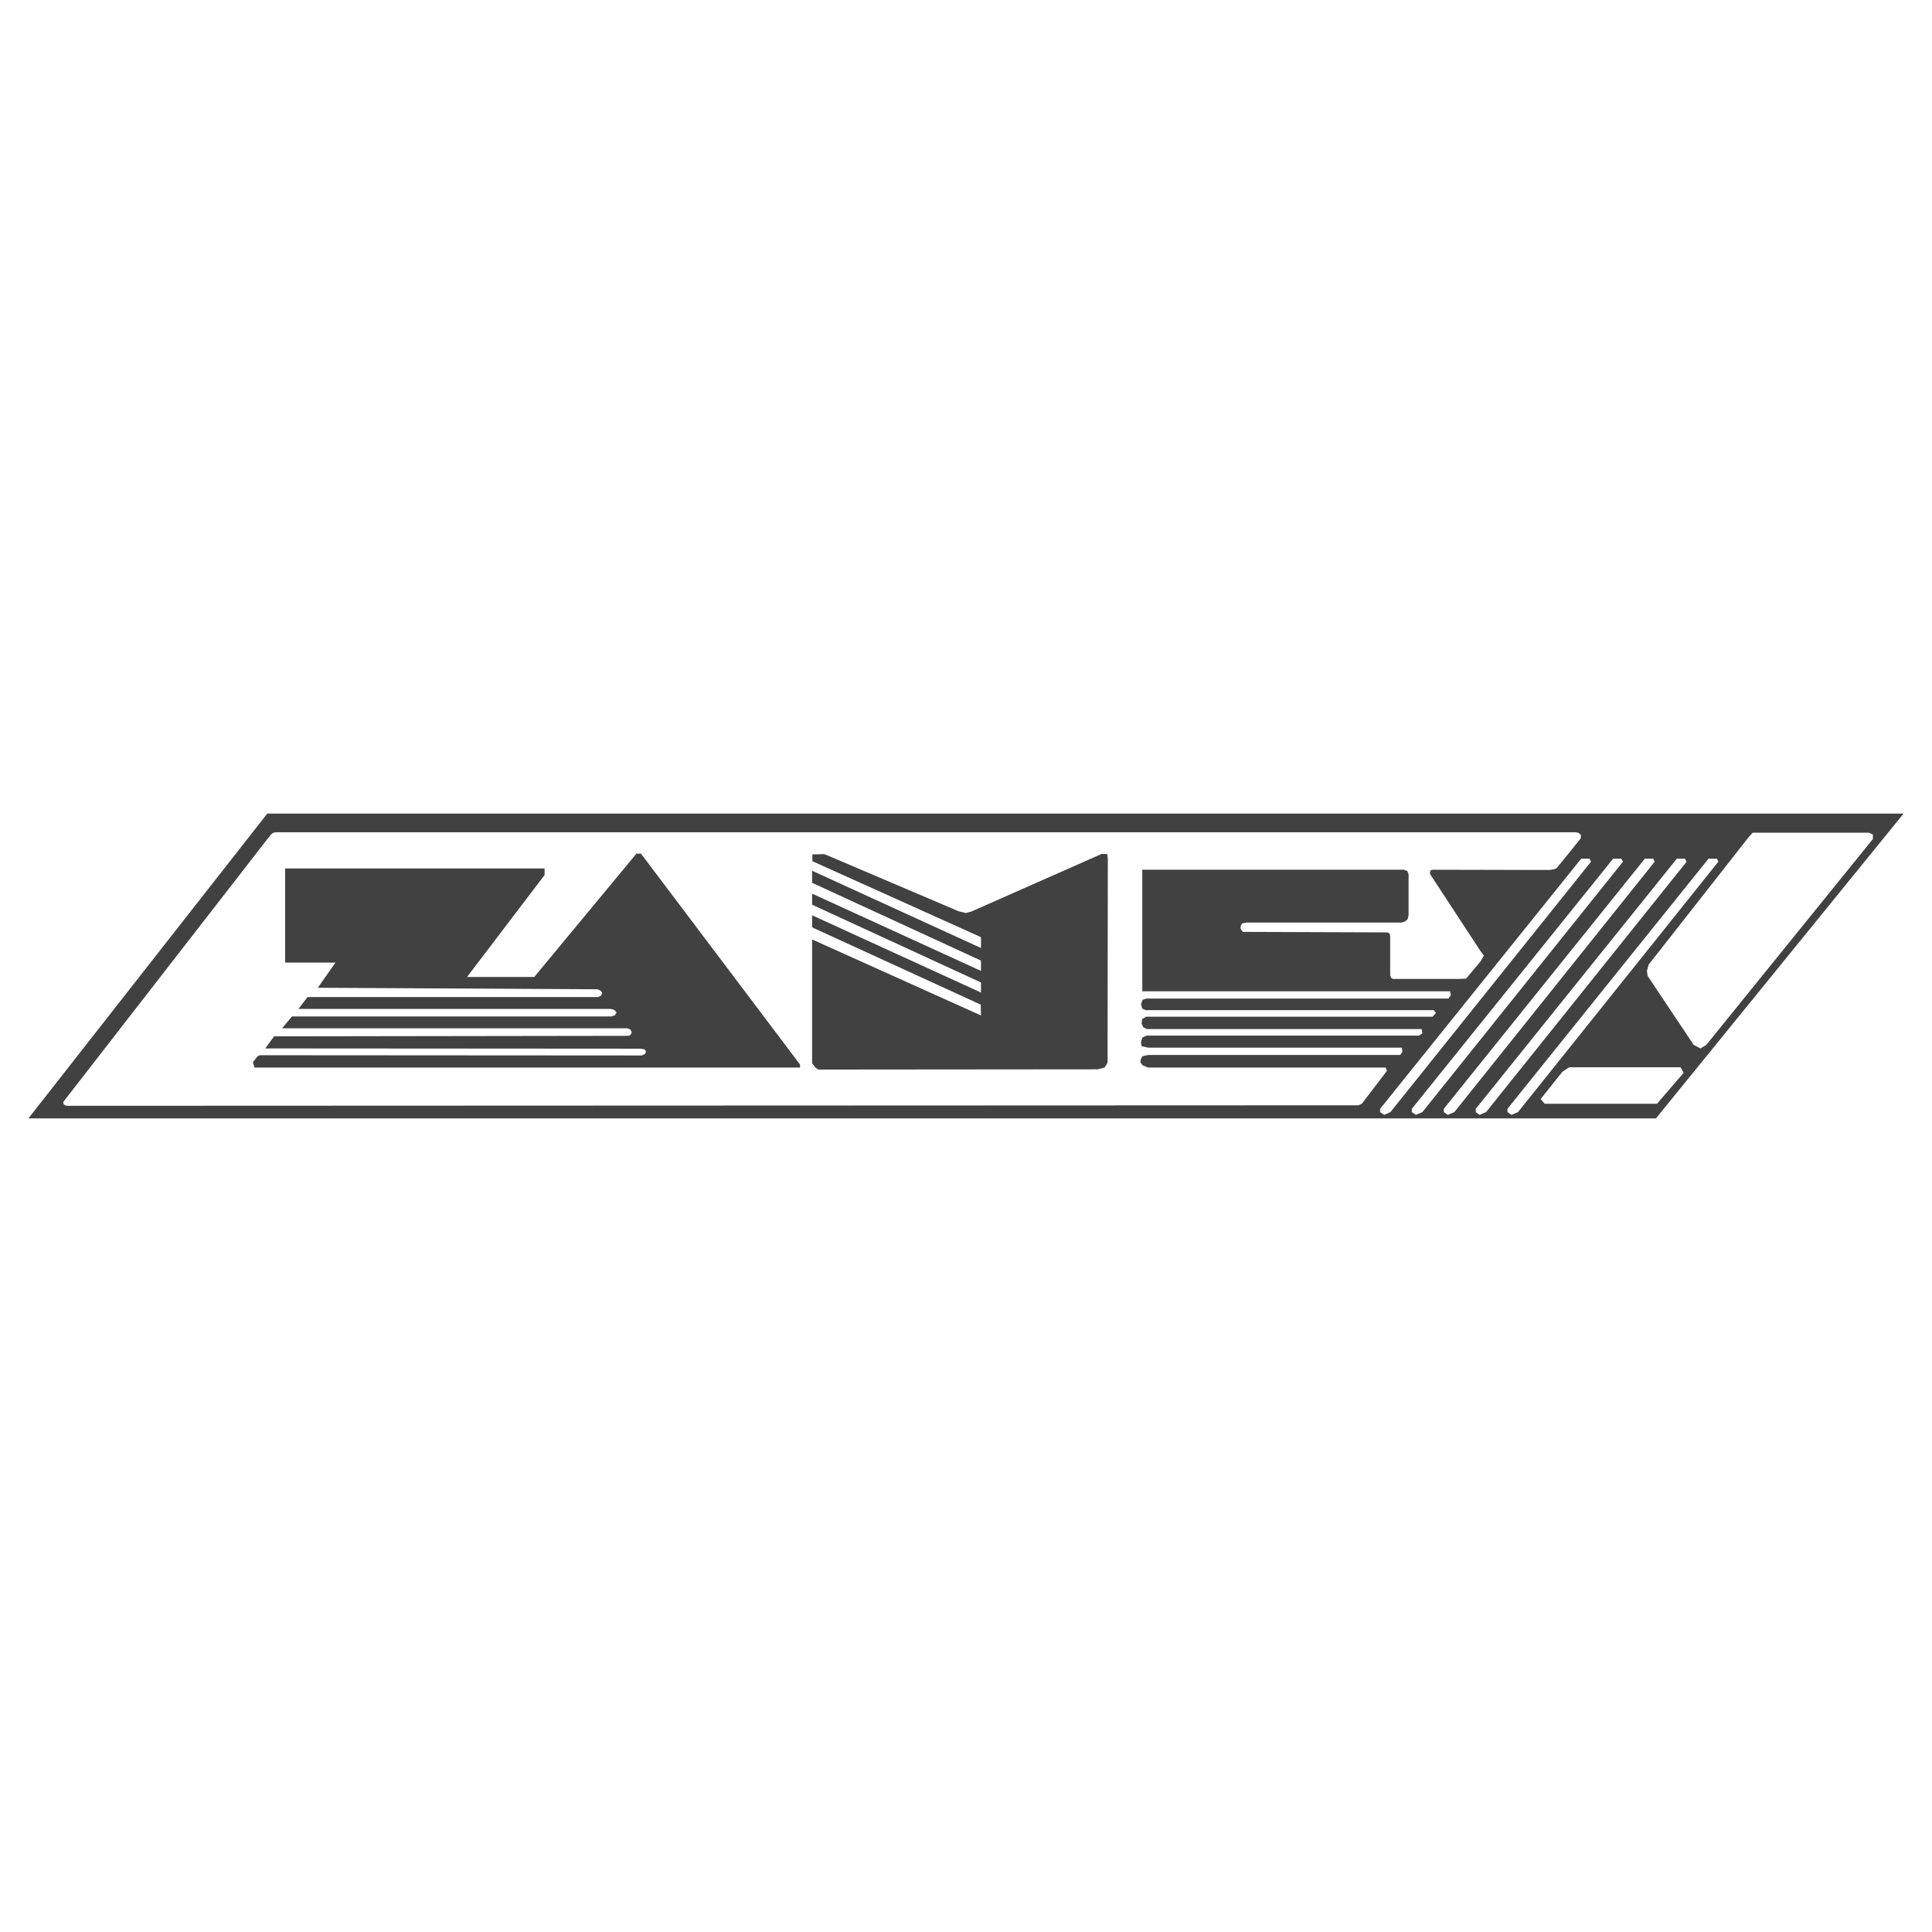
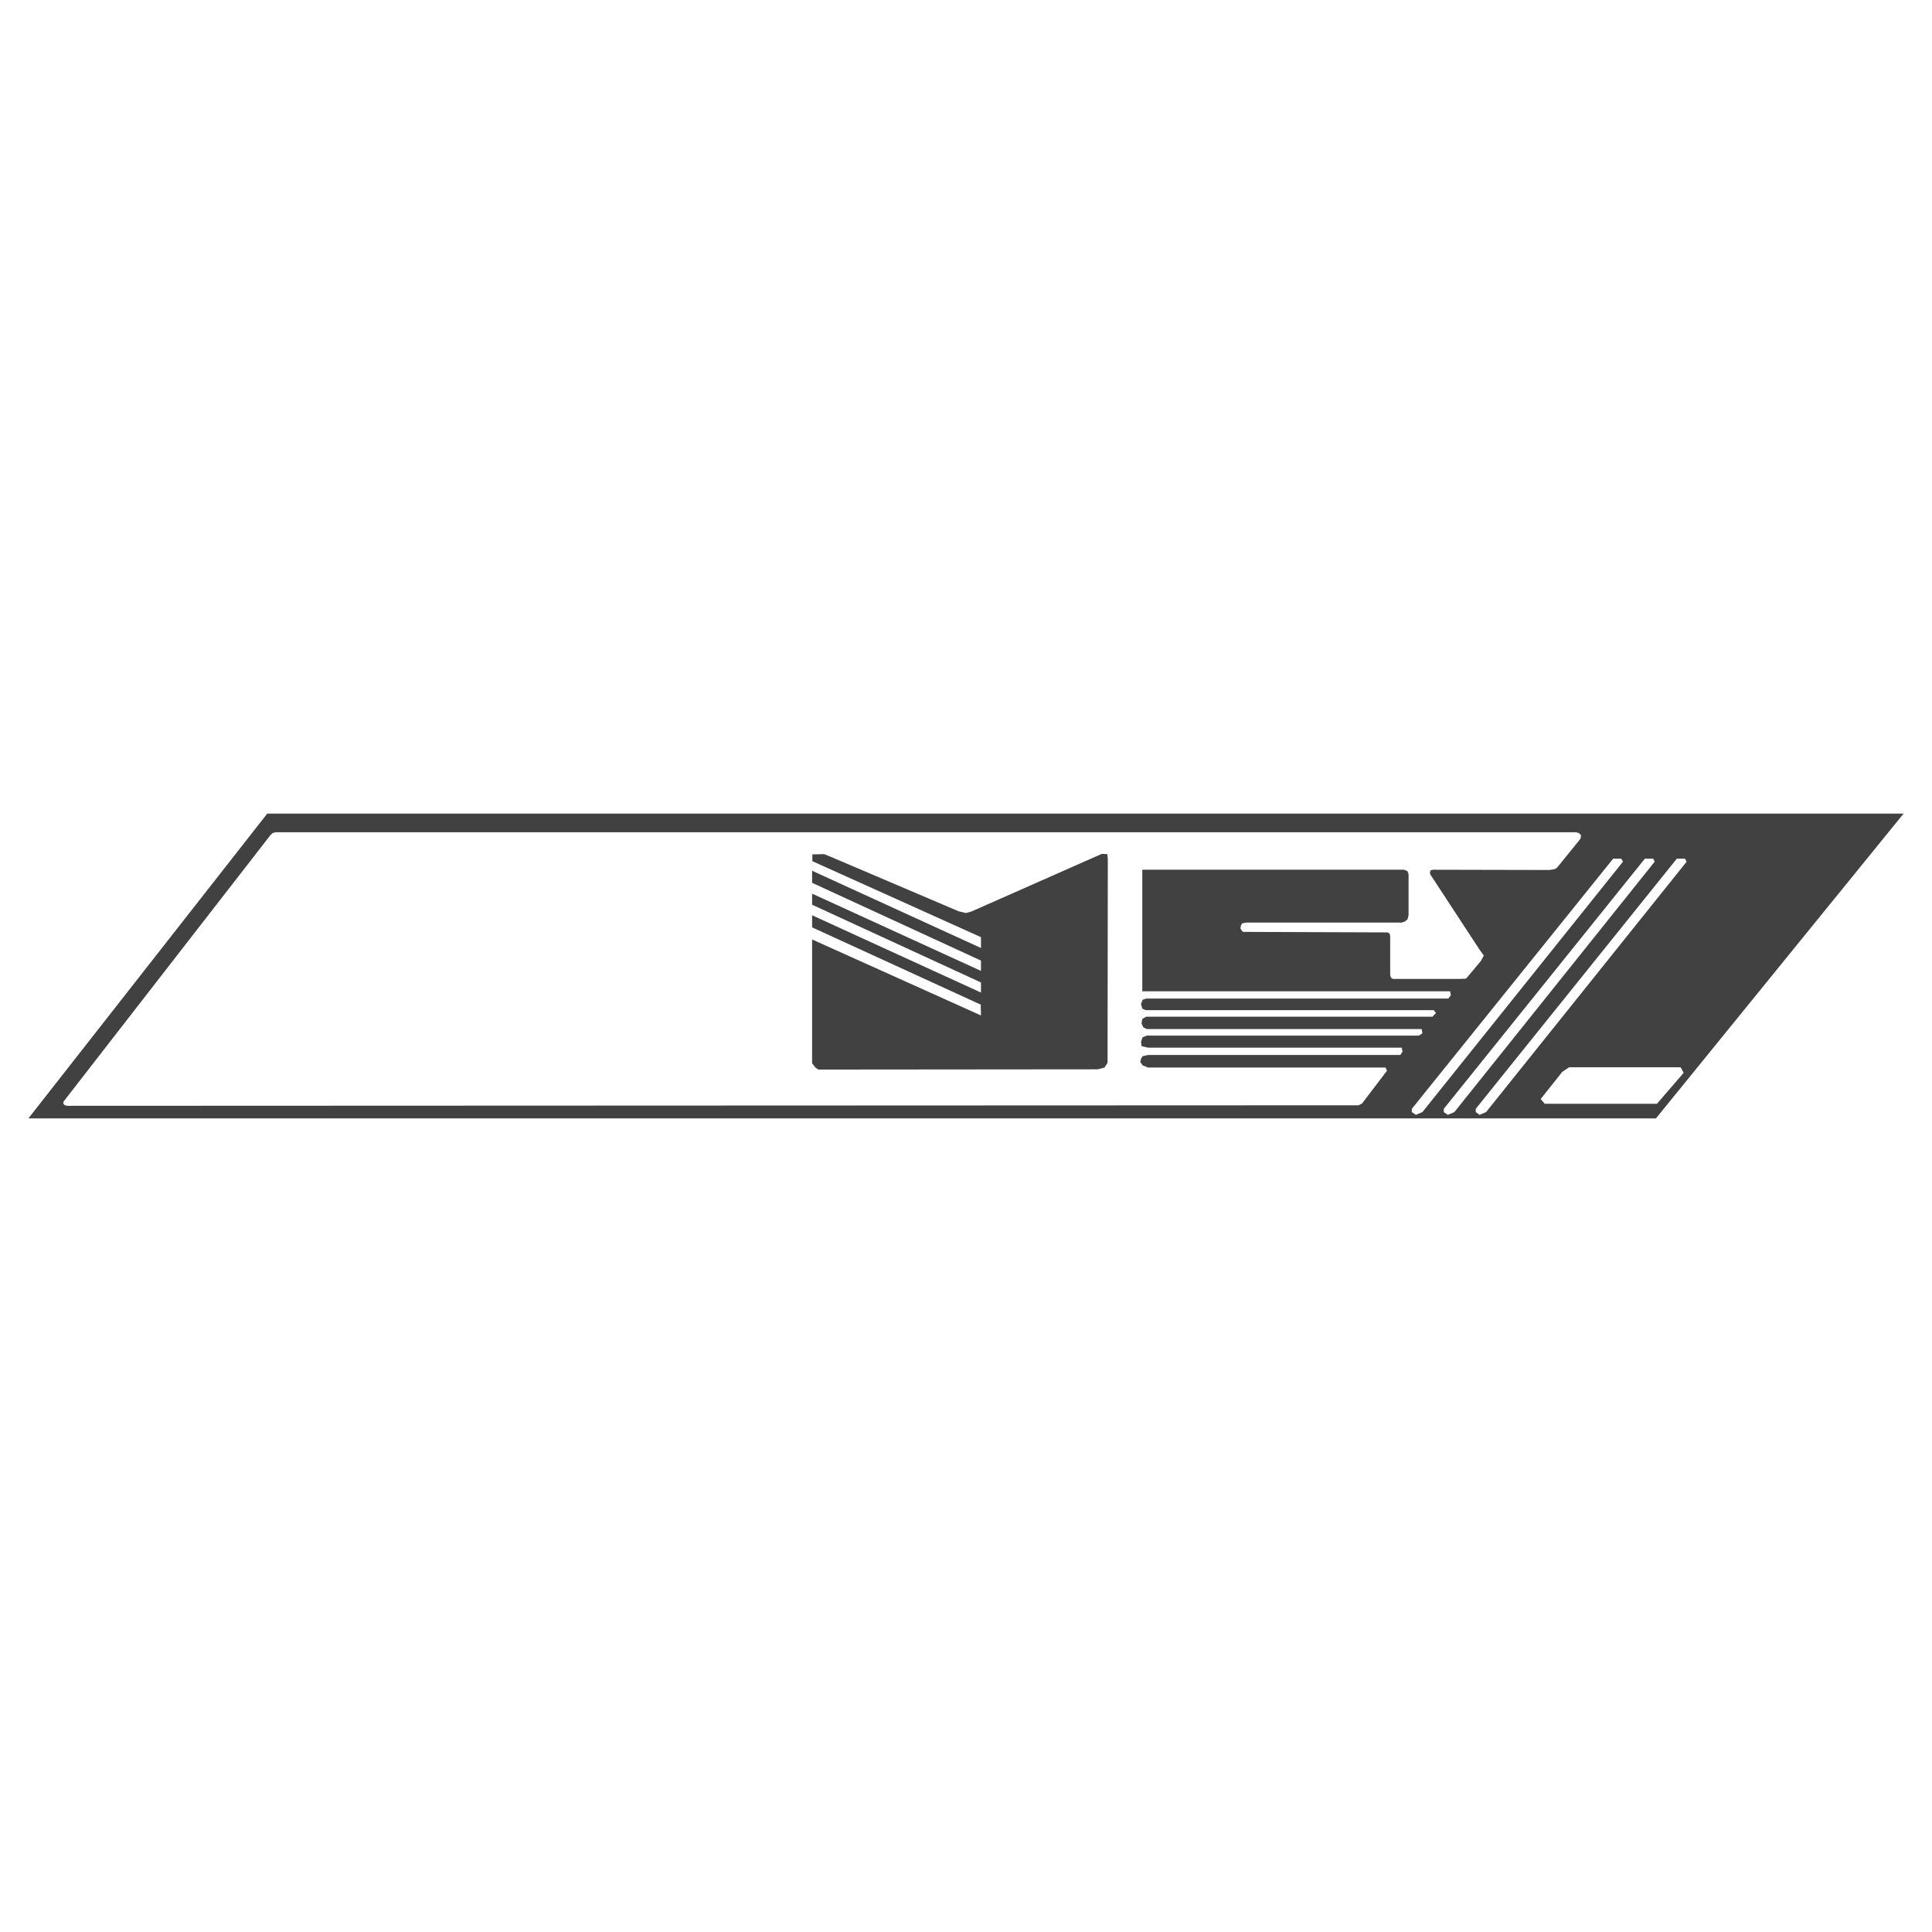
<svg xmlns="http://www.w3.org/2000/svg" version="1.0" id="Layer_1" x="0px" y="0px" width="192.756px" height="192.756px" viewBox="0 0 192.756 192.756" enable-background="new 0 0 192.756 192.756" xml:space="preserve">
  <g>
    <polygon fill-rule="evenodd" clip-rule="evenodd" fill="#FFFFFF" points="0,0 192.756,0 192.756,192.756 0,192.756 0,0  " />
    <polygon fill-rule="evenodd" clip-rule="evenodd" fill="#414142" points="189.921,81.174 165.214,111.582 2.834,111.582    26.663,81.174 189.921,81.174 189.921,81.174  " />
    <polygon fill-rule="evenodd" clip-rule="evenodd" fill="#FFFFFF" points="113.967,86.773 113.967,98.9 144.675,98.9 144.75,99.303    144.499,99.629 114.344,99.629 113.992,99.754 113.841,100.182 113.967,100.633 114.293,100.785 143.043,100.785 143.269,101.061    142.918,101.438 114.344,101.438 113.967,101.662 113.892,102.115 114.067,102.492 114.419,102.668 141.838,102.668    141.913,103.094 141.562,103.32 114.419,103.32 113.992,103.496 113.841,103.922 113.892,104.375 114.545,104.525 139.854,104.525    139.93,104.928 139.703,105.254 114.545,105.254 113.992,105.379 113.841,105.631 113.766,105.957 113.992,106.283 114.545,106.51    138.247,106.51 138.373,106.836 135.887,110.1 135.535,110.275 6.727,110.326 6.476,110.275 6.325,110.125 6.325,109.924    26.99,83.309 27.215,83.108 27.517,83.032 157.229,83.032 157.506,83.108 157.731,83.309 157.706,83.635 157.48,83.937    155.321,86.598 155.07,86.723 154.593,86.799 142.992,86.773 142.741,86.824 142.666,87.025 142.691,87.226 147.638,94.783    148.04,95.336 147.738,95.888 146.308,97.596 146.207,97.646 145.378,97.67 138.976,97.67 138.8,97.57 138.699,97.294    138.699,94.532 138.699,93.402 138.648,93.151 138.448,93.026 124.387,92.976 124.011,92.976 123.859,92.8 123.76,92.624    123.81,92.323 123.935,92.122 124.337,92.046 139.829,92.046 140.155,91.946 140.432,91.72 140.532,91.318 140.532,87.2    140.406,86.899 140.08,86.773 113.967,86.773 113.967,86.773  " />
-     <polygon fill-rule="evenodd" clip-rule="evenodd" fill="#FFFFFF" points="175.509,83.083 186.456,83.083 186.858,83.258    186.858,83.71 170.236,104.25 169.658,104.602 168.98,104.25 164.386,97.369 164.311,96.893 164.486,96.24 174.454,83.534    174.856,83.083 175.509,83.083 175.509,83.083  " />
    <polygon fill-rule="evenodd" clip-rule="evenodd" fill="#FFFFFF" points="167.675,106.484 167.977,107.037 165.314,110.125    154.116,110.125 153.714,109.648 155.874,106.936 156.552,106.484 167.675,106.484 167.675,106.484  " />
-     <path fill-rule="evenodd" clip-rule="evenodd" fill="#414142" d="M28.446,86.648h25.887v0.653L46.6,97.471h6.704l10.194-12.304   h0.452l15.869,21.041v0.303H25.383l-0.151-0.553l0,0c0.251-0.227,0.402-0.678,0.778-0.678l0,0l38.015,0.025l0.327-0.15l0.101-0.227   l-0.126-0.227l-0.401-0.074l-37.462-0.025l0.878-1.205l35.128-0.051l0.376-0.025l0.201-0.326l-0.176-0.301l-0.301-0.102H28.145   l0.979-1.18h31.863l0.377-0.125l0.151-0.277l-0.227-0.25l-0.352-0.102h-31.16l0.904-1.18h29l0.301-0.15l0.101-0.277l-0.176-0.225   l-0.301-0.125L31.71,98.549l1.758-2.51h-5.022V86.648L28.446,86.648L28.446,86.648z" />
    <polygon fill-rule="evenodd" clip-rule="evenodd" fill="#414142" points="81.024,106.082 81.351,106.51 81.652,106.711    109.522,106.686 110.2,106.51 110.502,106.031 110.527,85.744 110.477,85.217 109.924,85.192 96.918,90.941 96.366,91.092    95.637,90.917 82.907,85.493 82.229,85.217 81.049,85.242 81.049,85.92 97.872,93.502 97.872,94.583 81.024,86.874 81.024,88.079    97.872,95.838 97.872,96.867 81.024,89.159 81.024,90.264 97.872,98.021 97.872,99.027 81.024,91.318 81.024,92.523    97.847,100.232 97.872,101.312 81.024,93.729 81.024,106.082 81.024,106.082  " />
-     <polygon fill-rule="evenodd" clip-rule="evenodd" fill="#FFFFFF" points="157.757,85.669 137.694,110.627 137.694,110.953    138.097,111.23 138.725,110.953 158.736,85.97 158.585,85.669 157.757,85.669 157.757,85.669  " />
    <polygon fill-rule="evenodd" clip-rule="evenodd" fill="#FFFFFF" points="160.945,85.669 140.858,110.627 140.858,110.953    141.26,111.23 141.913,110.953 161.925,85.97 161.749,85.669 160.945,85.669 160.945,85.669  " />
    <polygon fill-rule="evenodd" clip-rule="evenodd" fill="#FFFFFF" points="164.109,85.669 144.048,110.627 144.048,110.953    144.449,111.23 145.102,110.953 165.089,85.97 164.938,85.669 164.109,85.669 164.109,85.669  " />
    <polygon fill-rule="evenodd" clip-rule="evenodd" fill="#FFFFFF" points="167.298,85.669 147.236,110.627 147.236,110.953    147.613,111.23 148.266,110.953 168.277,85.97 168.102,85.669 167.298,85.669 167.298,85.669  " />
-     <polygon fill-rule="evenodd" clip-rule="evenodd" fill="#FFFFFF" points="170.462,85.669 150.399,110.627 150.399,110.953    150.802,111.23 151.454,110.953 171.441,85.97 171.291,85.669 170.462,85.669 170.462,85.669  " />
  </g>
</svg>